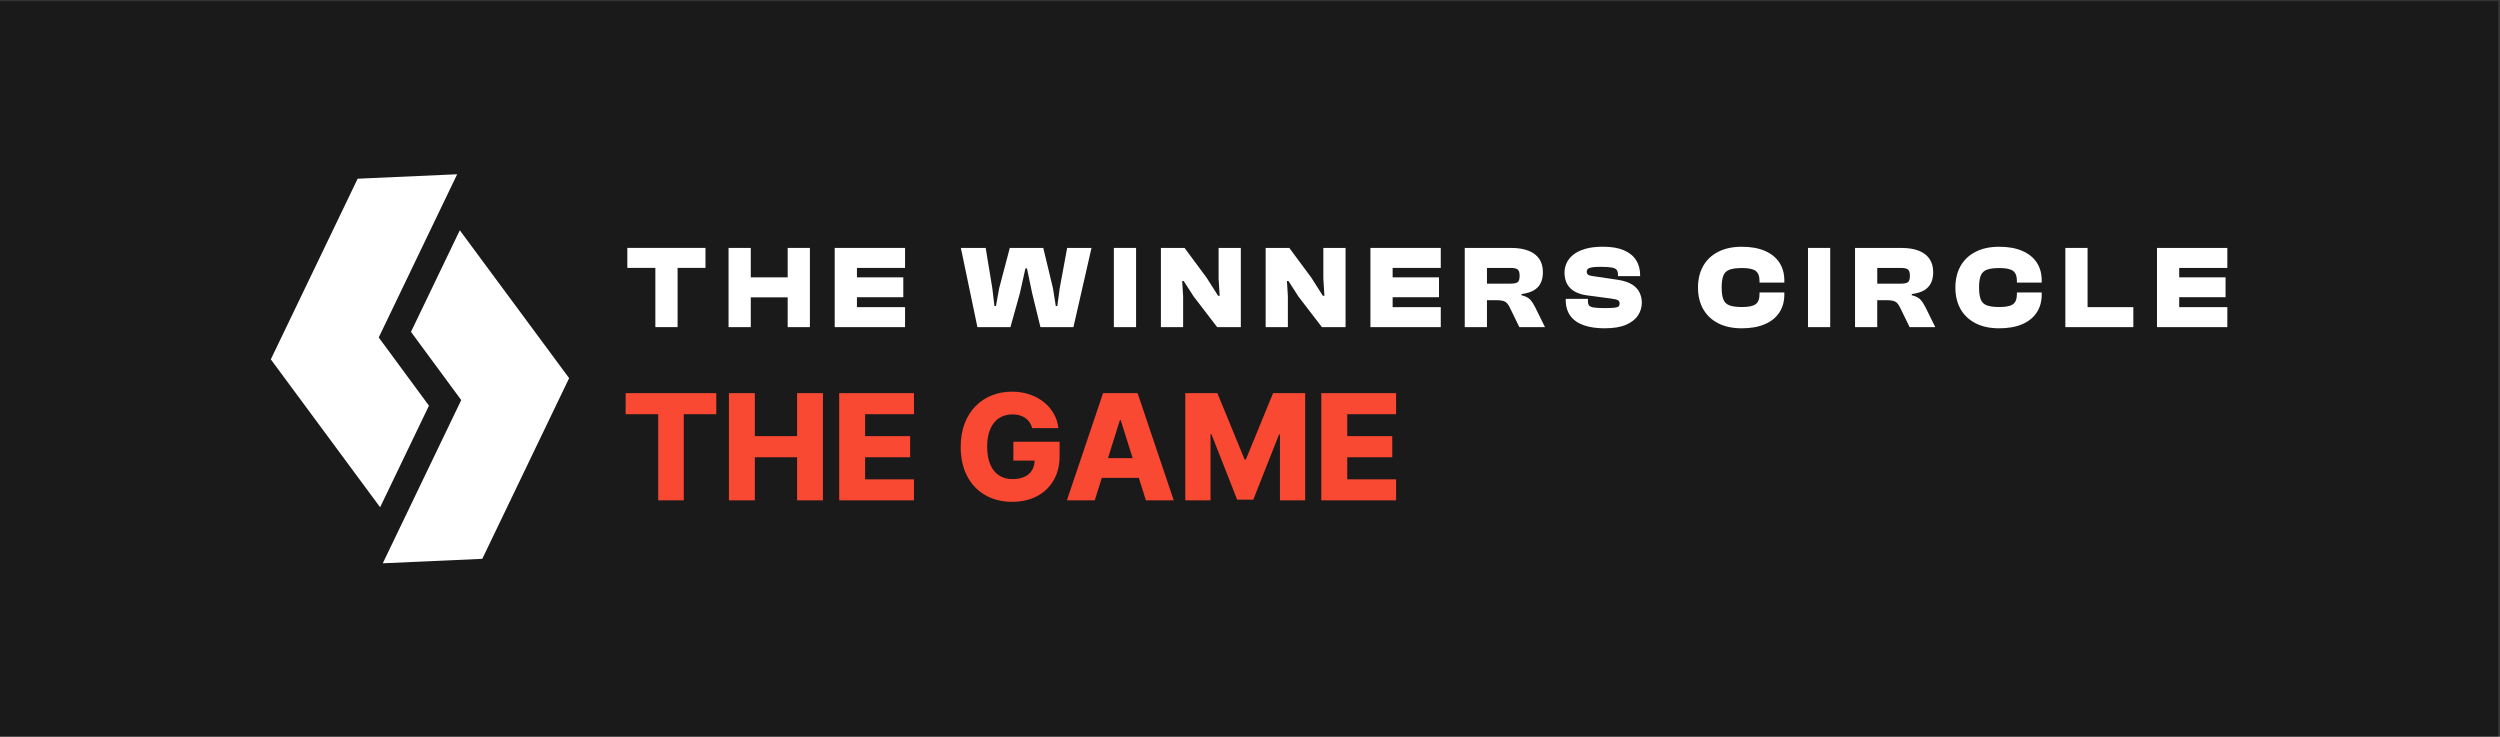
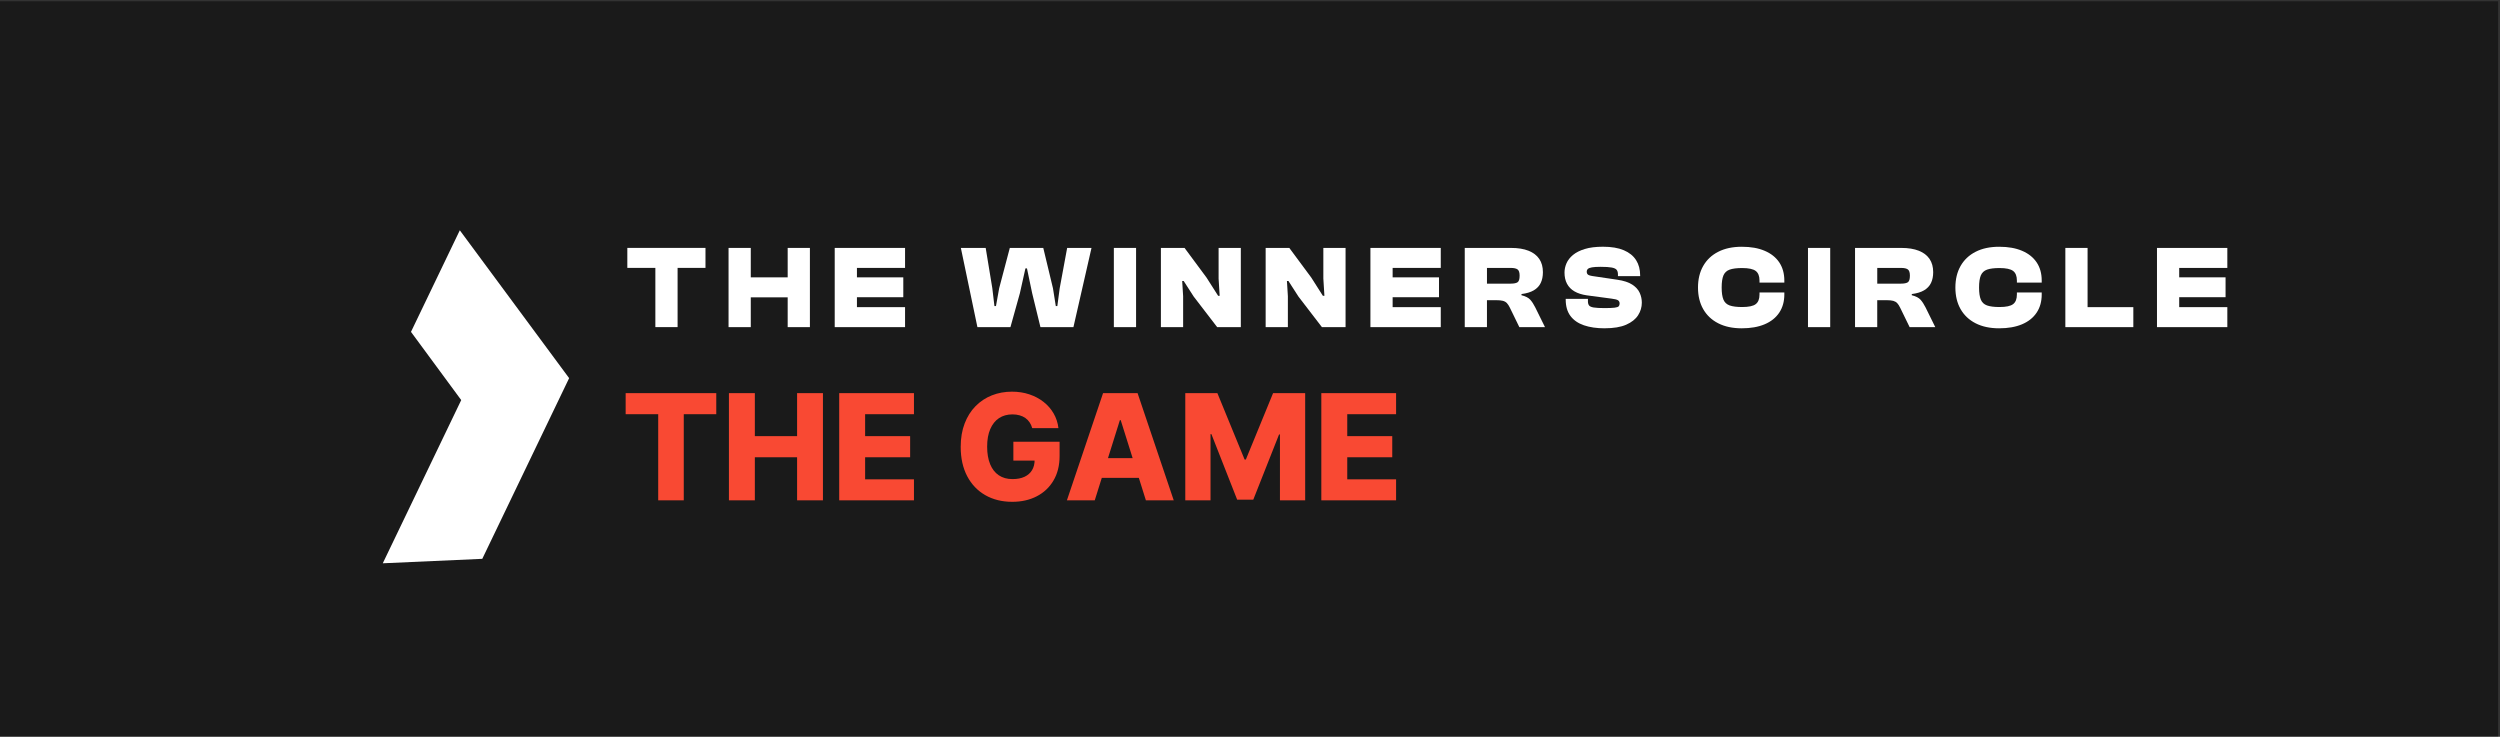
<svg xmlns="http://www.w3.org/2000/svg" width="207" height="61" viewBox="0 0 207 61" fill="none">
  <rect x="0" y="0" width="207" height="61" fill="#333333" stroke="none" />
  <rect y="0.103" width="206.846" height="60.864" fill="#1A1A1A" />
  <g clip-path="url(#clip0_3521_26820)">
    <path d="M34.03 27.48L38.189 33.127L31.694 46.64L39.933 46.271L47.124 31.31L38.072 19.068L34.029 27.48H34.03Z" fill="white" />
-     <path d="M35.518 33.59L31.359 27.943L37.853 14.429L29.613 14.797L22.423 29.756L31.474 42.001L35.518 33.589V33.59Z" fill="white" />
    <path d="M51.804 34.294V32.551H59.307V34.294H56.616V41.429H54.5V34.294H51.804ZM60.355 41.429V32.551H62.501V36.114H65.999V32.551H68.14V41.429H65.999V37.861H62.501V41.429H60.355ZM69.486 41.429V32.551H75.676V34.294H71.632V36.114H75.359V37.861H71.632V39.686H75.676V41.429H69.486ZM85.468 35.451C85.418 35.269 85.346 35.109 85.251 34.97C85.155 34.829 85.038 34.709 84.9 34.61C84.761 34.512 84.602 34.438 84.423 34.389C84.244 34.337 84.047 34.311 83.833 34.311C83.403 34.311 83.03 34.415 82.715 34.623C82.403 34.831 82.162 35.135 81.991 35.534C81.821 35.93 81.736 36.411 81.736 36.977C81.736 37.546 81.818 38.032 81.983 38.434C82.147 38.835 82.386 39.142 82.698 39.352C83.01 39.563 83.388 39.669 83.833 39.669C84.226 39.669 84.559 39.605 84.83 39.478C85.105 39.348 85.313 39.165 85.454 38.928C85.596 38.691 85.667 38.412 85.667 38.091L86.066 38.139H83.907V36.574H87.734V37.749C87.734 38.543 87.565 39.224 87.227 39.79C86.892 40.357 86.43 40.791 85.84 41.095C85.254 41.398 84.579 41.55 83.816 41.55C82.969 41.55 82.225 41.367 81.584 41C80.942 40.633 80.442 40.109 80.084 39.431C79.726 38.748 79.546 37.939 79.546 37.003C79.546 36.275 79.655 35.629 79.872 35.066C80.088 34.499 80.39 34.02 80.778 33.627C81.168 33.233 81.618 32.936 82.13 32.734C82.644 32.531 83.198 32.43 83.79 32.43C84.304 32.43 84.783 32.504 85.225 32.651C85.67 32.799 86.063 33.007 86.404 33.275C86.748 33.544 87.026 33.863 87.24 34.233C87.454 34.603 87.587 35.009 87.639 35.451H85.468ZM90.645 41.429H88.339L91.334 32.551H94.191L97.186 41.429H94.88L92.795 34.788H92.726L90.645 41.429ZM90.337 37.935H95.157V39.565H90.337V37.935ZM98.142 32.551H100.799L103.053 38.048H103.157L105.411 32.551H108.068V41.429H105.979V35.976H105.905L103.772 41.372H102.437L100.305 35.946H100.231V41.429H98.142V32.551ZM109.406 41.429V32.551H115.596V34.294H111.552V36.114H115.279V37.861H111.552V39.686H115.596V41.429H109.406Z" fill="#F94933" />
    <path d="M58.414 22.181H51.943V20.526H58.414V22.181ZM56.104 27.085H54.264V20.528H56.104V27.087V27.085Z" fill="white" />
    <path d="M62.164 27.087H60.324V20.528H62.164V27.087ZM66.169 24.62H60.803V22.965H66.169V24.62ZM67.06 27.087H65.22V20.528H67.06V27.087Z" fill="white" />
    <path d="M70.954 27.087H69.114V20.528H70.954V27.087ZM74.939 22.183H69.614V20.528H74.939V22.183ZM74.793 24.61H69.614V22.965H74.793V24.61ZM74.939 27.087H69.614V25.432H74.939V27.087Z" fill="white" />
    <path d="M83.661 27.087H80.93L79.559 20.528H81.615L82.164 23.867L82.339 25.344H82.466L82.731 23.867L83.612 20.528H86.383L87.185 23.867L87.42 25.344H87.547L87.743 23.867L88.361 20.528H90.377L88.88 27.087H86.149L85.463 24.277L85.033 22.222H84.906L84.447 24.277L83.664 27.087H83.661Z" fill="white" />
    <path d="M94.067 27.087H92.227V20.528H94.067V27.087Z" fill="white" />
    <path d="M97.963 27.087H96.123V20.528H98.081L99.901 22.985L100.861 24.492H100.988L100.9 23.063V20.528H102.74V27.087H100.782L98.843 24.562L98.011 23.269H97.885L97.963 24.523V27.087Z" fill="white" />
    <path d="M106.636 27.087H104.796V20.528H106.754L108.575 22.985L109.534 24.492H109.661L109.573 23.063V20.528H111.413V27.087H109.455L107.516 24.562L106.684 23.269H106.558L106.636 24.523V27.087Z" fill="white" />
    <path d="M115.31 27.087H113.471V20.528H115.31V27.087ZM119.295 22.183H113.971V20.528H119.295V22.183ZM119.149 24.61H113.971V22.965H119.149V24.61ZM119.295 27.087H113.971V25.432H119.295V27.087Z" fill="white" />
    <path d="M123.121 27.087H121.281V20.528H125.109C125.69 20.528 126.176 20.606 126.567 20.763C126.959 20.919 127.254 21.147 127.454 21.444C127.654 21.741 127.753 22.105 127.753 22.535C127.753 22.881 127.693 23.18 127.571 23.431C127.451 23.683 127.259 23.884 126.998 24.039C126.736 24.193 126.397 24.295 125.979 24.347V24.445C126.319 24.529 126.562 24.656 126.709 24.821C126.855 24.987 126.991 25.195 127.114 25.443L127.926 27.088H125.802L125.02 25.482C124.942 25.32 124.859 25.192 124.774 25.101C124.69 25.01 124.578 24.947 124.442 24.909C124.305 24.873 124.115 24.855 123.873 24.855H123.12V27.087H123.121ZM123.121 22.183V23.485H125.089C125.357 23.485 125.546 23.446 125.658 23.368C125.768 23.29 125.825 23.11 125.825 22.829C125.825 22.567 125.77 22.395 125.658 22.311C125.546 22.227 125.357 22.184 125.089 22.184H123.121V22.183Z" fill="white" />
    <path d="M132.871 27.184C132.205 27.184 131.63 27.101 131.148 26.934C130.666 26.768 130.292 26.51 130.033 26.161C129.771 25.812 129.641 25.36 129.641 24.805V24.747H131.481V24.953C131.481 25.096 131.512 25.209 131.574 25.291C131.635 25.372 131.765 25.429 131.96 25.461C132.157 25.494 132.46 25.51 132.871 25.51C133.243 25.51 133.517 25.498 133.693 25.476C133.868 25.453 133.982 25.414 134.031 25.359C134.079 25.304 134.104 25.227 134.104 25.128C134.104 25.011 134.06 24.922 133.972 24.863C133.884 24.805 133.706 24.76 133.438 24.727L131.382 24.453C130.978 24.394 130.638 24.285 130.364 24.125C130.089 23.965 129.885 23.754 129.747 23.493C129.61 23.232 129.541 22.925 129.541 22.572C129.541 22.311 129.596 22.054 129.706 21.799C129.817 21.544 129.997 21.315 130.245 21.109C130.494 20.903 130.82 20.739 131.224 20.616C131.629 20.492 132.129 20.429 132.722 20.429C133.42 20.429 133.996 20.524 134.45 20.718C134.903 20.911 135.242 21.184 135.468 21.539C135.693 21.895 135.805 22.317 135.805 22.808V22.866H133.966V22.72C133.966 22.564 133.932 22.439 133.863 22.348C133.795 22.257 133.657 22.192 133.452 22.152C133.246 22.113 132.938 22.093 132.527 22.093C132.213 22.093 131.975 22.108 131.812 22.137C131.65 22.166 131.536 22.21 131.475 22.269C131.413 22.327 131.382 22.405 131.382 22.504C131.382 22.569 131.397 22.626 131.426 22.676C131.455 22.725 131.504 22.762 131.572 22.788C131.64 22.814 131.734 22.837 131.851 22.856L133.907 23.16C134.441 23.238 134.857 23.374 135.151 23.566C135.445 23.759 135.65 23.985 135.768 24.247C135.885 24.508 135.943 24.779 135.943 25.058C135.943 25.43 135.841 25.778 135.635 26.101C135.429 26.424 135.101 26.686 134.651 26.884C134.201 27.083 133.607 27.182 132.869 27.182L132.871 27.184Z" fill="white" />
    <path d="M144.217 27.184C143.46 27.184 142.811 27.046 142.269 26.768C141.726 26.491 141.312 26.099 141.025 25.594C140.737 25.089 140.594 24.493 140.594 23.808C140.594 23.123 140.737 22.527 141.025 22.022C141.312 21.517 141.726 21.124 142.269 20.848C142.809 20.57 143.459 20.432 144.217 20.432C144.976 20.432 145.586 20.542 146.112 20.765C146.637 20.987 147.041 21.307 147.322 21.724C147.603 22.142 147.743 22.645 147.743 23.231V23.399H145.687V23.231C145.687 22.86 145.583 22.593 145.373 22.434C145.164 22.275 144.789 22.194 144.248 22.194C143.805 22.194 143.46 22.238 143.215 22.325C142.97 22.413 142.8 22.574 142.7 22.804C142.603 23.037 142.554 23.371 142.554 23.808C142.554 24.245 142.603 24.571 142.7 24.807C142.798 25.042 142.97 25.203 143.215 25.291C143.46 25.378 143.805 25.422 144.248 25.422C144.79 25.422 145.166 25.343 145.373 25.182C145.583 25.023 145.687 24.756 145.687 24.384V24.217H147.743V24.384C147.743 24.966 147.601 25.466 147.322 25.887C147.041 26.307 146.638 26.629 146.112 26.851C145.586 27.073 144.956 27.184 144.217 27.184Z" fill="white" />
    <path d="M151.541 27.087H149.701V20.528H151.541V27.087Z" fill="white" />
    <path d="M155.437 27.087H153.597V20.528H157.424C158.006 20.528 158.491 20.606 158.882 20.763C159.274 20.919 159.569 21.147 159.769 21.444C159.969 21.741 160.068 22.105 160.068 22.535C160.068 22.881 160.008 23.18 159.886 23.431C159.766 23.683 159.574 23.884 159.313 24.039C159.051 24.193 158.712 24.295 158.295 24.347V24.445C158.634 24.529 158.878 24.656 159.024 24.821C159.17 24.987 159.306 25.195 159.43 25.443L160.242 27.088H158.118L157.335 25.482C157.257 25.32 157.174 25.192 157.09 25.101C157.005 25.01 156.893 24.947 156.757 24.909C156.62 24.873 156.43 24.855 156.188 24.855H155.435V27.087H155.437ZM155.437 22.183V23.485H157.405C157.673 23.485 157.861 23.446 157.973 23.368C158.083 23.29 158.14 23.11 158.14 22.829C158.14 22.567 158.085 22.395 157.973 22.311C157.861 22.227 157.673 22.184 157.405 22.184H155.437V22.183Z" fill="white" />
    <path d="M165.529 27.184C164.772 27.184 164.123 27.046 163.58 26.768C163.038 26.491 162.624 26.099 162.336 25.594C162.049 25.089 161.906 24.493 161.906 23.808C161.906 23.123 162.049 22.527 162.336 22.022C162.624 21.517 163.038 21.124 163.58 20.848C164.121 20.57 164.771 20.432 165.529 20.432C166.287 20.432 166.898 20.542 167.424 20.765C167.949 20.987 168.353 21.307 168.634 21.724C168.915 22.142 169.054 22.645 169.054 23.231V23.399H166.999V23.231C166.999 22.86 166.895 22.593 166.685 22.434C166.476 22.275 166.101 22.194 165.56 22.194C165.116 22.194 164.772 22.238 164.527 22.325C164.282 22.413 164.111 22.574 164.012 22.804C163.915 23.037 163.866 23.371 163.866 23.808C163.866 24.245 163.915 24.571 164.012 24.807C164.11 25.042 164.282 25.203 164.527 25.291C164.772 25.378 165.116 25.422 165.56 25.422C166.102 25.422 166.477 25.343 166.685 25.182C166.895 25.023 166.999 24.756 166.999 24.384V24.217H169.054V24.384C169.054 24.966 168.913 25.466 168.634 25.887C168.353 26.307 167.95 26.629 167.424 26.851C166.898 27.073 166.268 27.184 165.529 27.184Z" fill="white" />
    <path d="M172.851 27.087H171.011V20.528H172.851V27.087ZM176.64 27.087H171.52V25.432H176.64V27.087Z" fill="white" />
    <path d="M180.438 27.087H178.598V20.528H180.438V27.087ZM184.423 22.183H179.098V20.528H184.423V22.183ZM184.277 24.61H179.098V22.965H184.277V24.61ZM184.423 27.087H179.098V25.432H184.423V27.087Z" fill="white" />
  </g>
  <defs>
    <clipPath id="clip0_3521_26820">
      <rect width="162" height="32.211" fill="white" transform="translate(22.423 14.429)" />
    </clipPath>
  </defs>
</svg>